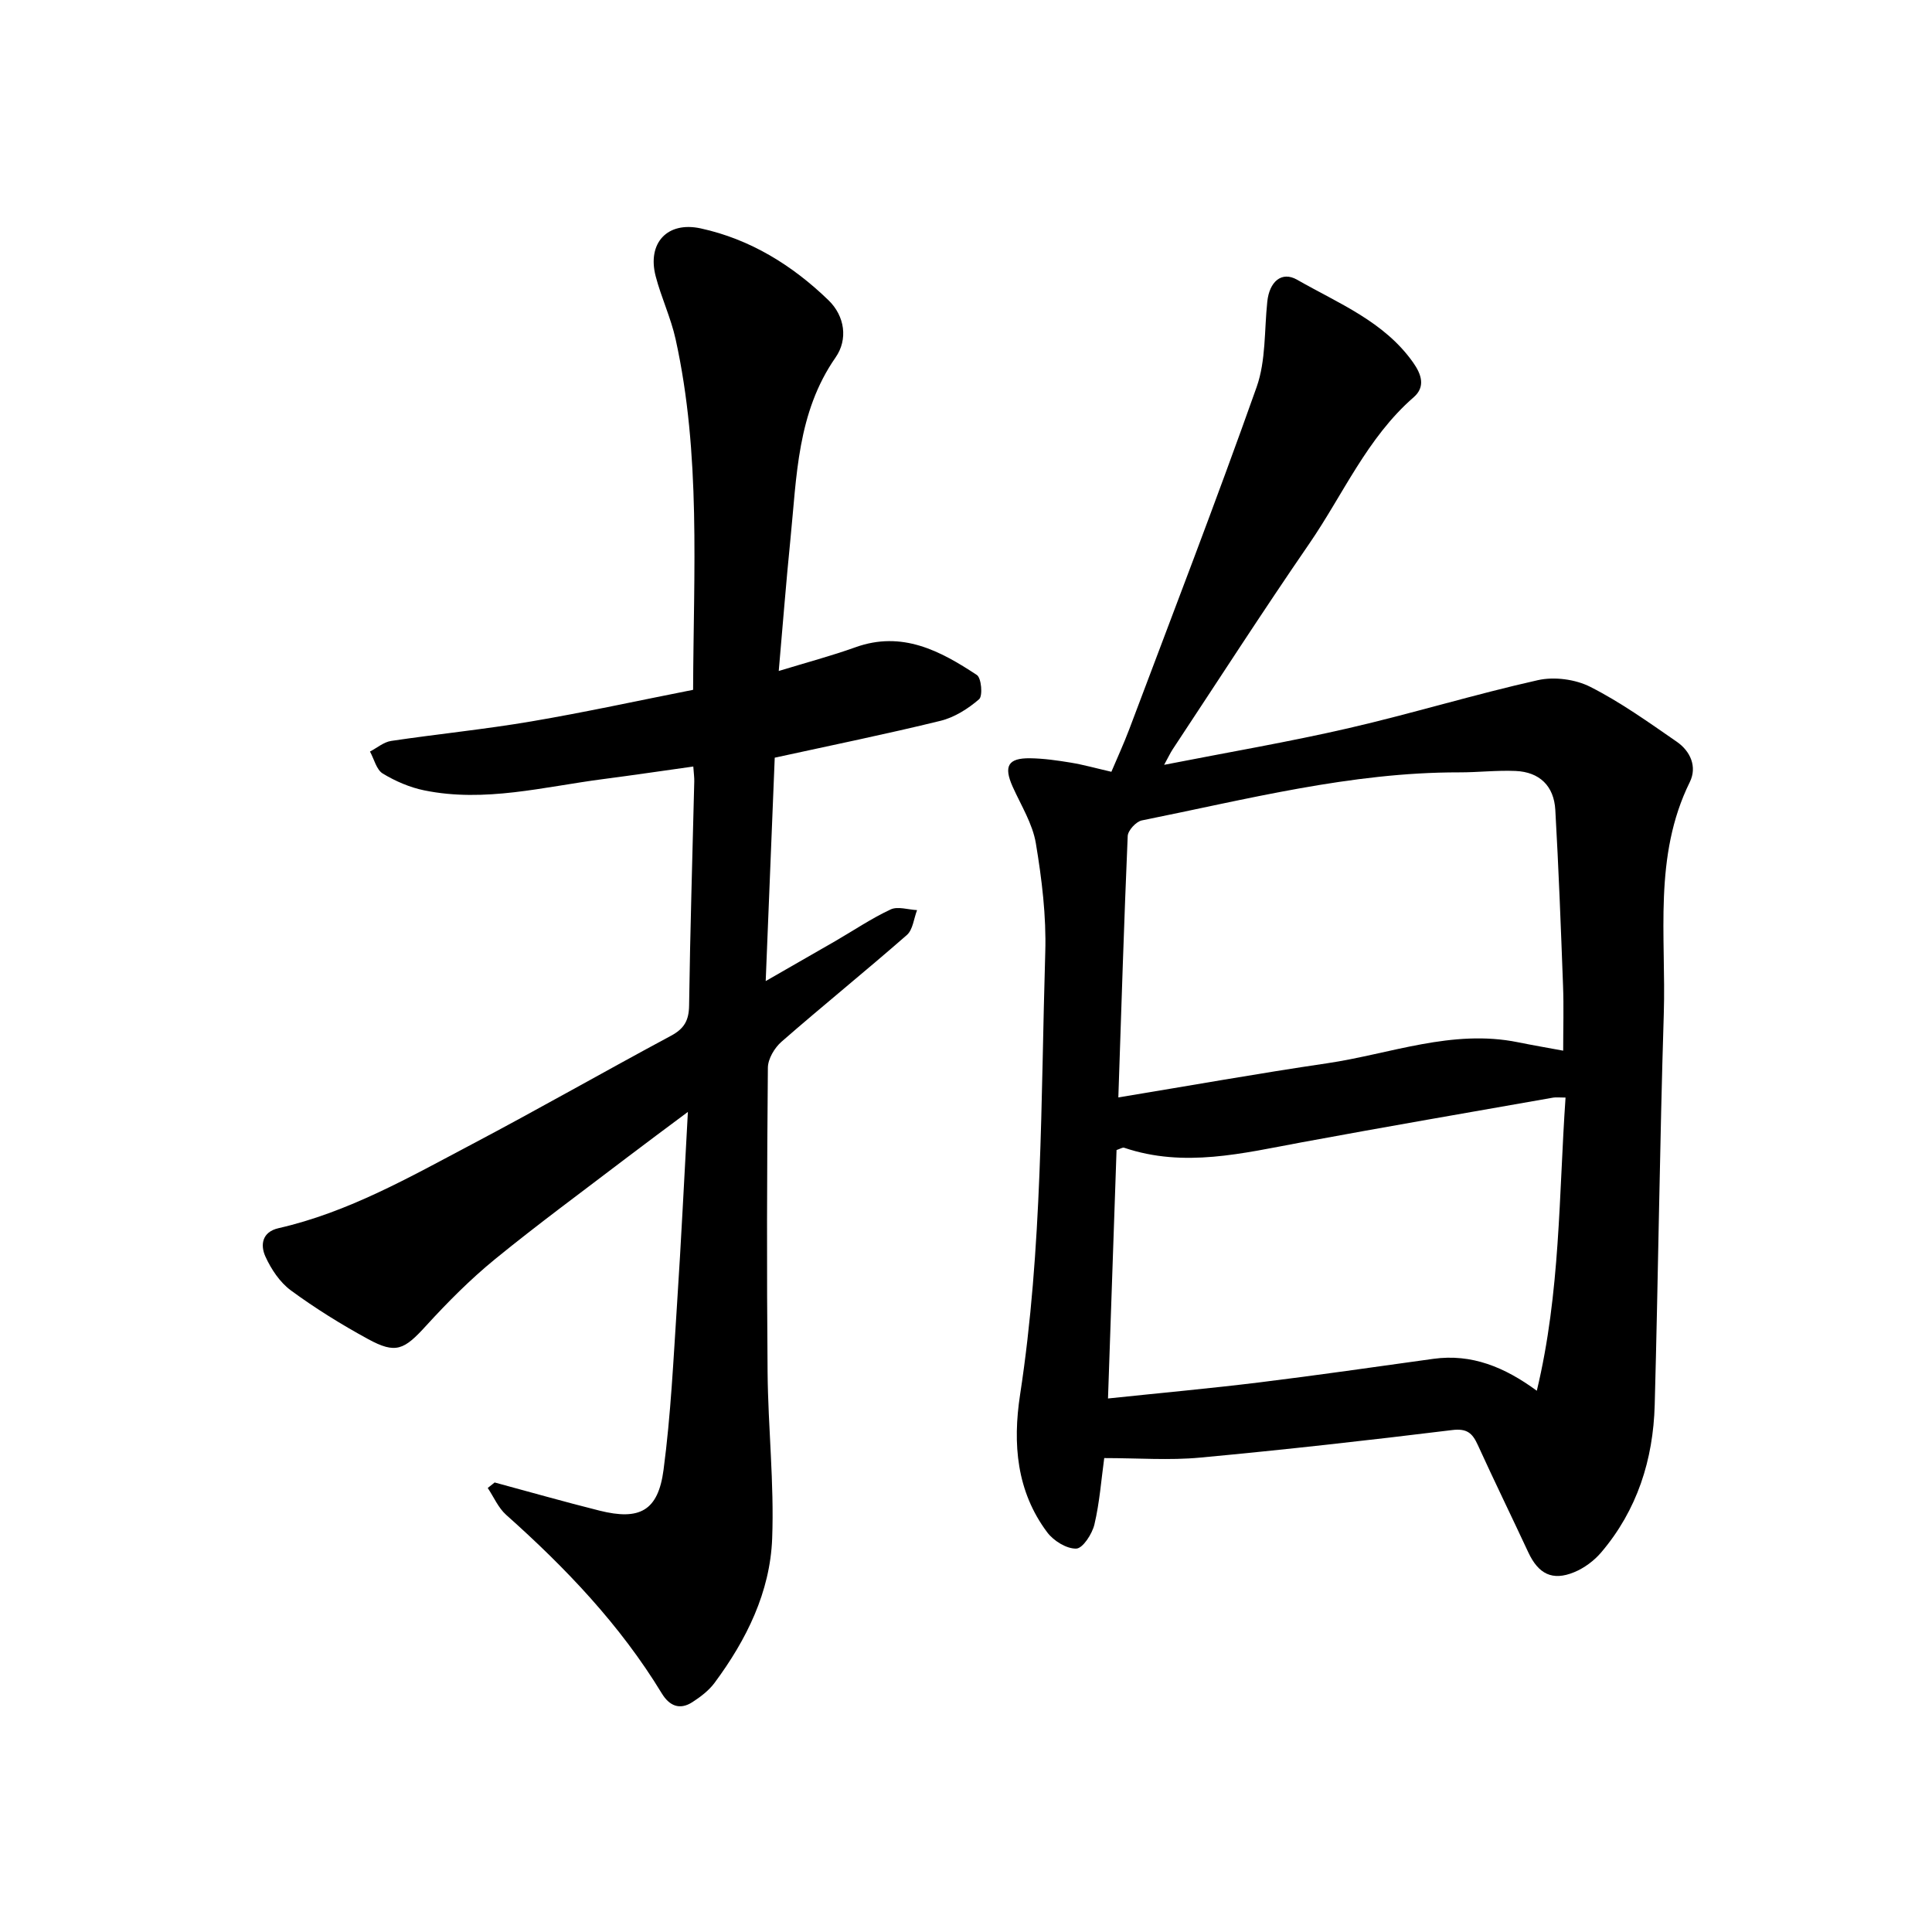
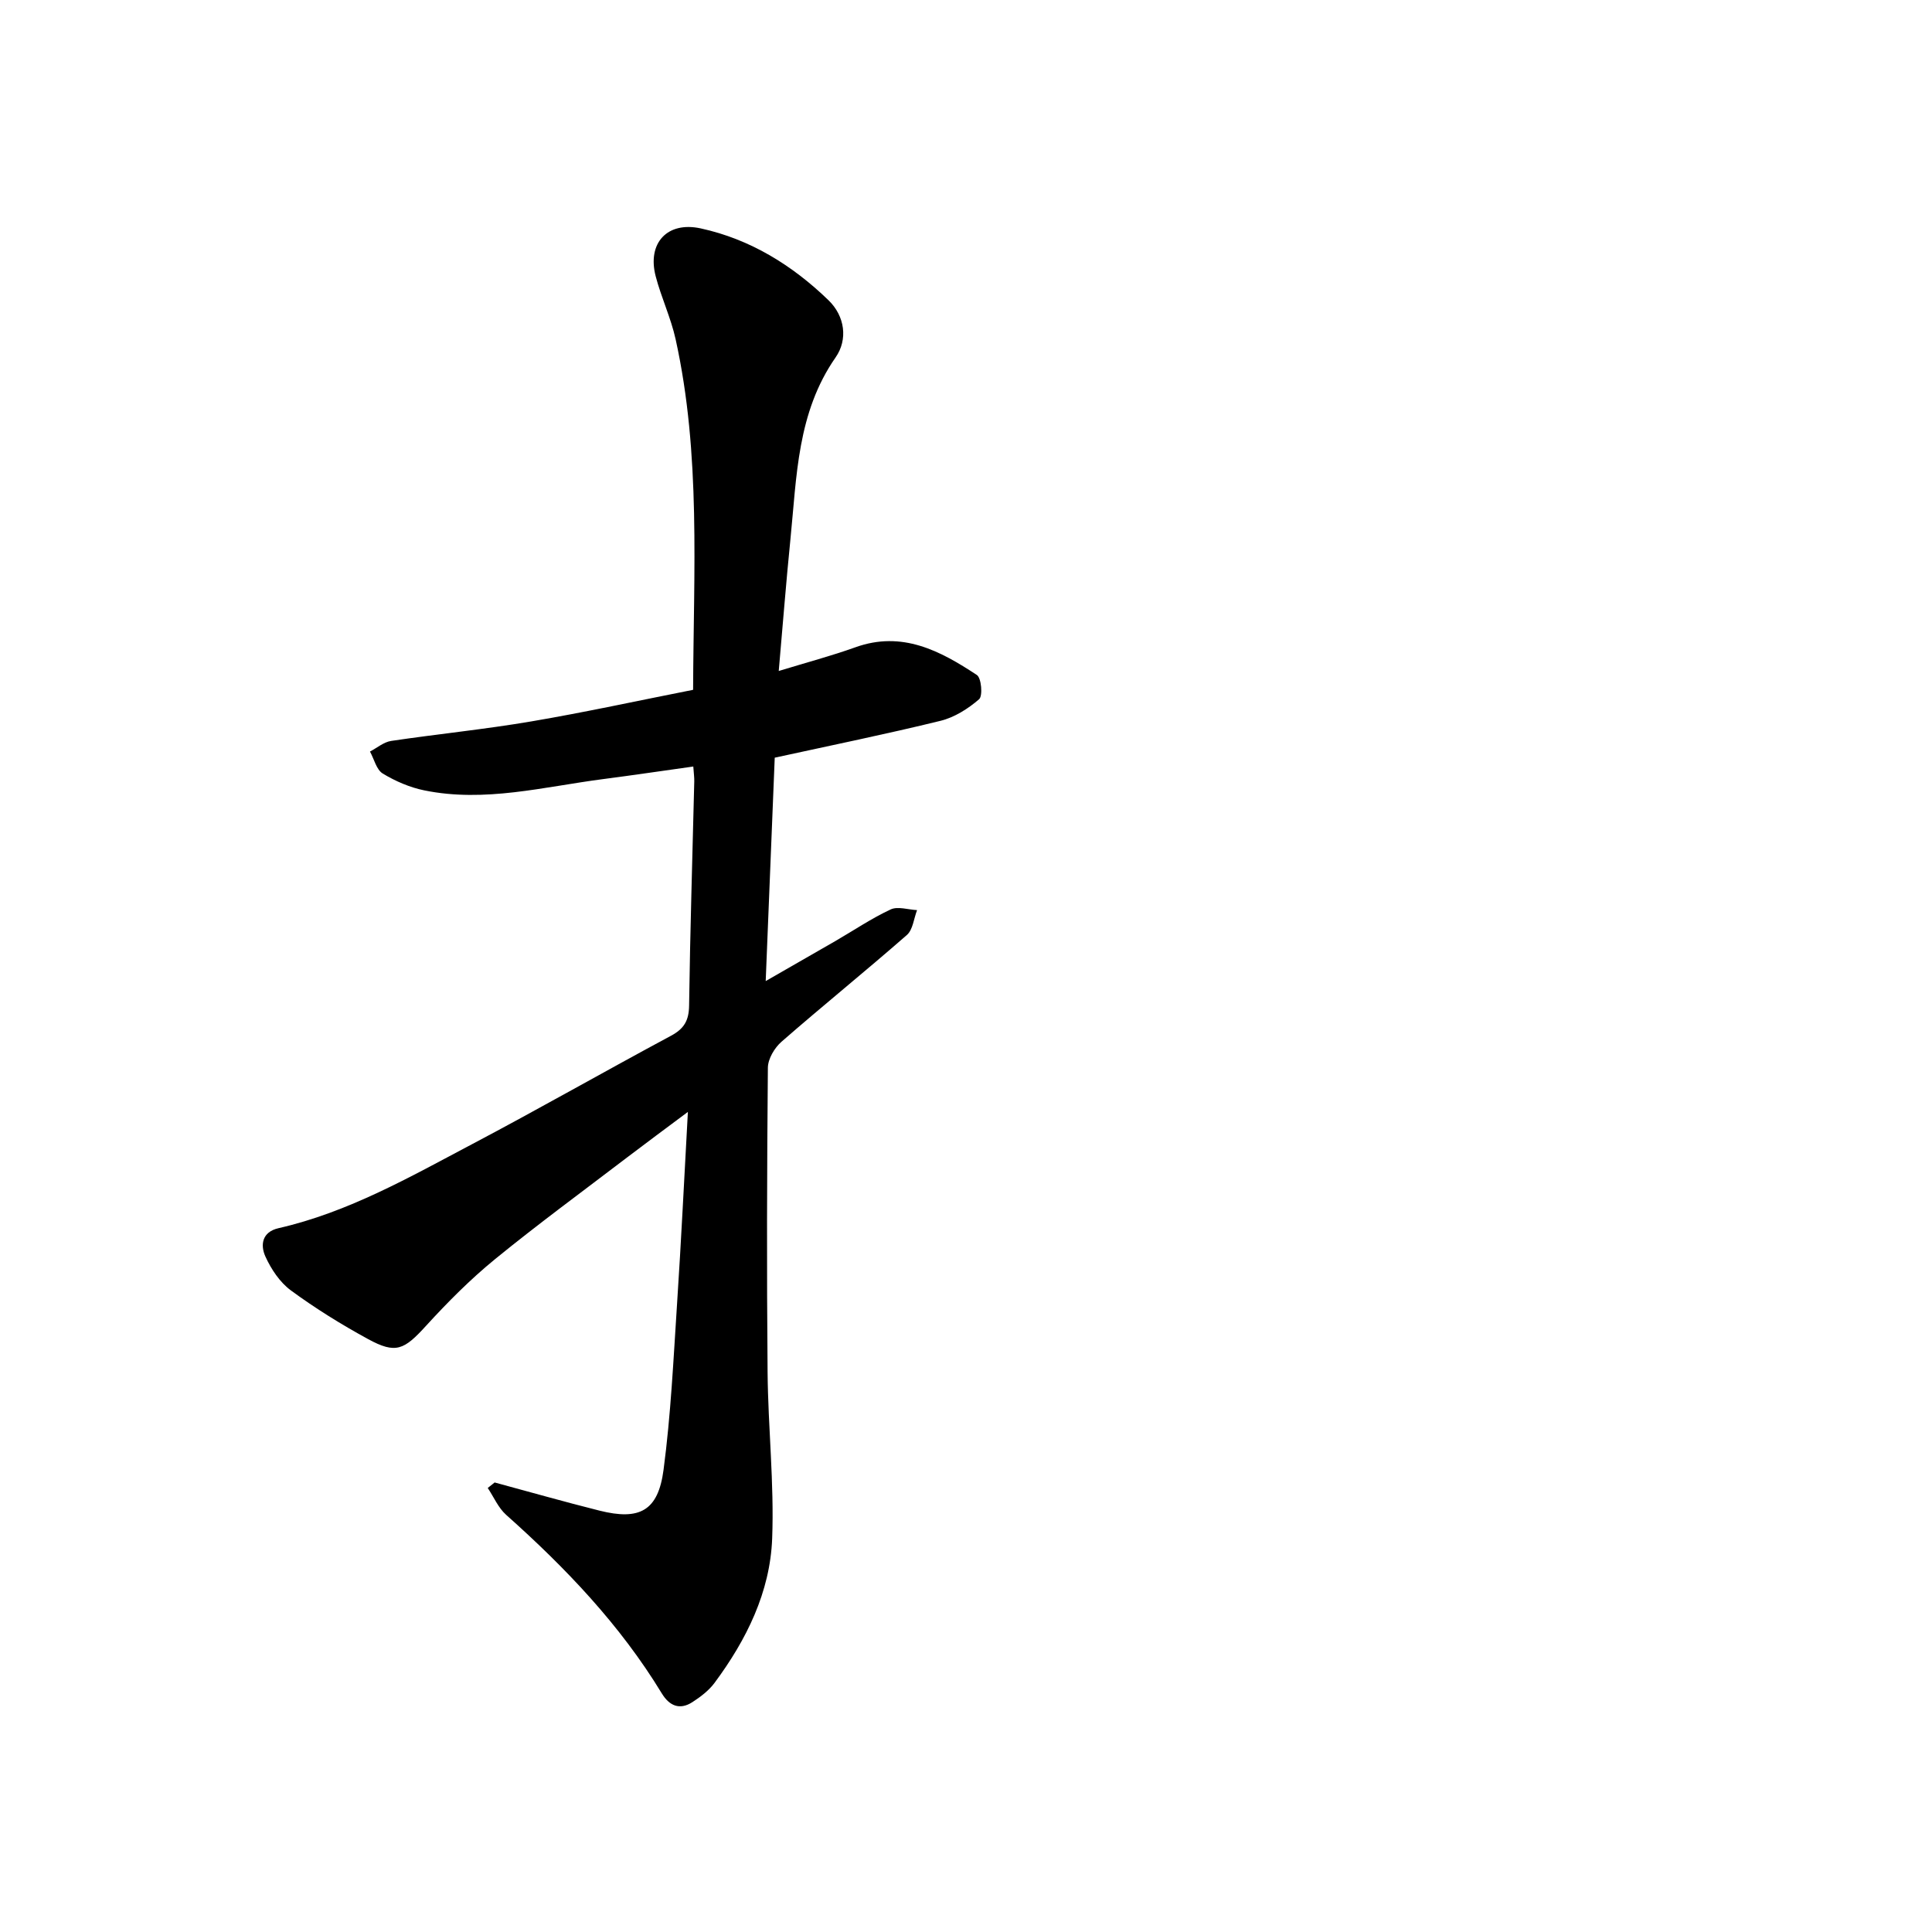
<svg xmlns="http://www.w3.org/2000/svg" enable-background="new 0 0 400 400" viewBox="0 0 400 400">
-   <path d="m228.62 301.88c-.61 4.42-.95 9.16-2.03 13.73-.46 1.96-2.4 4.96-3.75 5.01-2.01.07-4.71-1.61-6.02-3.36-6.37-8.5-7.17-18.36-5.63-28.46 4.66-30.38 4.3-61.04 5.22-91.62.23-7.52-.71-15.15-1.95-22.6-.68-4.05-3.06-7.83-4.79-11.68-1.91-4.26-1-5.97 3.61-5.91 2.82.04 5.66.45 8.45.91 2.61.43 5.18 1.16 8.37 1.89 1.19-2.82 2.55-5.76 3.69-8.78 8.88-23.59 17.96-47.11 26.38-70.87 1.94-5.48 1.58-11.77 2.21-17.7.43-4.1 2.95-6.37 6.18-4.52 8.54 4.89 17.99 8.61 24.01 17.13 1.77 2.5 2.57 5.06.12 7.19-9.64 8.39-14.59 20.09-21.61 30.31-9.66 14.04-18.89 28.37-28.29 42.59-.5.76-.88 1.6-1.77 3.21 13.24-2.6 25.78-4.73 38.15-7.58 13.14-3.03 26.07-7 39.23-9.95 3.39-.76 7.76-.19 10.86 1.39 6.28 3.18 12.08 7.34 17.9 11.36 2.82 1.95 4.26 5.18 2.69 8.36-7.59 15.38-4.88 31.88-5.38 47.99-.84 26.98-1.15 53.97-1.88 80.95-.31 11.33-3.62 21.77-11.08 30.54-1.47 1.73-3.51 3.24-5.6 4.1-4.52 1.86-7.41.36-9.5-4.13-3.46-7.43-7.06-14.79-10.46-22.24-1.11-2.43-2.23-3.44-5.3-3.06-17.36 2.13-34.75 4.08-52.17 5.7-6.36.6-12.83.1-19.86.1zm2.92-74.67c14.94-2.46 29.01-4.98 43.16-7.06 13.13-1.93 25.93-7.14 39.59-4.36 3.01.61 6.05 1.13 9.35 1.74 0-4.68.14-9.09-.03-13.49-.45-12.13-.91-24.26-1.6-36.37-.28-4.93-3.25-7.84-8.23-8.05-3.89-.17-7.8.3-11.71.29-22.4-.03-43.94 5.59-65.67 9.95-1.18.24-2.87 2.07-2.92 3.23-.76 17.62-1.3 35.26-1.94 54.12zm-2.14 62.33c10.99-1.16 21.18-2.08 31.34-3.33 12.03-1.48 24.03-3.22 36.04-4.88 7.91-1.09 14.73 1.71 21.4 6.61 4.9-20.43 4.55-40.57 5.95-60.7-1.31 0-1.96-.09-2.56.01-17.35 3.06-34.72 6.04-52.04 9.25-12.22 2.26-24.37 5.33-36.78 1.13-.34-.12-.84.24-1.58.47-.59 16.95-1.17 33.91-1.77 51.44z" />
  <path d="m102.41 306.93c7.23 1.95 14.44 4.01 21.71 5.83 8.3 2.08 12.14.06 13.26-8.45 1.51-11.4 2.05-22.93 2.8-34.41.85-12.89 1.47-25.8 2.24-39.69-4.63 3.46-8.63 6.41-12.58 9.42-9.16 6.99-18.46 13.81-27.38 21.09-5.09 4.16-9.79 8.89-14.23 13.75-4.57 5.02-6.27 5.91-12.03 2.77-5.52-3.01-10.91-6.35-15.97-10.07-2.29-1.68-4.1-4.41-5.29-7.04-1.05-2.33-.74-5.06 2.73-5.85 14.46-3.3 27.21-10.6 40.12-17.42 13.8-7.28 27.36-15.03 41.12-22.41 2.73-1.46 3.72-3.16 3.76-6.27.21-15.47.7-30.94 1.07-46.4.02-.77-.09-1.54-.2-3.08-6.36.89-12.49 1.8-18.64 2.6-12.3 1.59-24.53 4.9-37.05 2.34-3-.61-5.99-1.9-8.61-3.49-1.31-.8-1.78-2.99-2.64-4.55 1.46-.76 2.85-1.97 4.39-2.2 9.66-1.44 19.39-2.4 29.01-4.04 11.14-1.89 22.18-4.31 33.5-6.54.09-24.57 1.64-48.75-3.62-72.58-.98-4.44-2.98-8.64-4.13-13.05-1.79-6.85 2.39-11.42 9.34-9.9 10.26 2.24 18.97 7.64 26.44 14.87 3.4 3.29 4.06 8.12 1.47 11.84-7.98 11.46-8.04 24.67-9.35 37.64-.9 8.92-1.59 17.85-2.42 27.28 5.72-1.75 10.88-3.12 15.88-4.91 9.66-3.47 17.55.73 25.14 5.74.94.62 1.25 4.34.46 5.02-2.28 1.97-5.1 3.76-8 4.47-11.13 2.73-22.37 5.02-34.31 7.63-.6 14.75-1.21 29.98-1.87 46.25 5.26-3.02 9.83-5.63 14.38-8.26 3.82-2.21 7.5-4.71 11.49-6.57 1.48-.69 3.62.05 5.47.14-.68 1.75-.86 4.05-2.11 5.15-8.55 7.48-17.4 14.63-25.96 22.1-1.44 1.26-2.8 3.54-2.82 5.37-.19 21-.25 42.01-.06 63.01.1 11.49 1.38 23 .95 34.45-.42 11.13-5.33 21.01-11.93 29.91-1.18 1.59-2.9 2.9-4.59 3.99-2.65 1.71-4.78.75-6.34-1.82-8.62-14.18-19.92-26-32.23-36.97-1.62-1.45-2.55-3.68-3.8-5.55.49-.39.96-.77 1.43-1.14z" />
</svg>